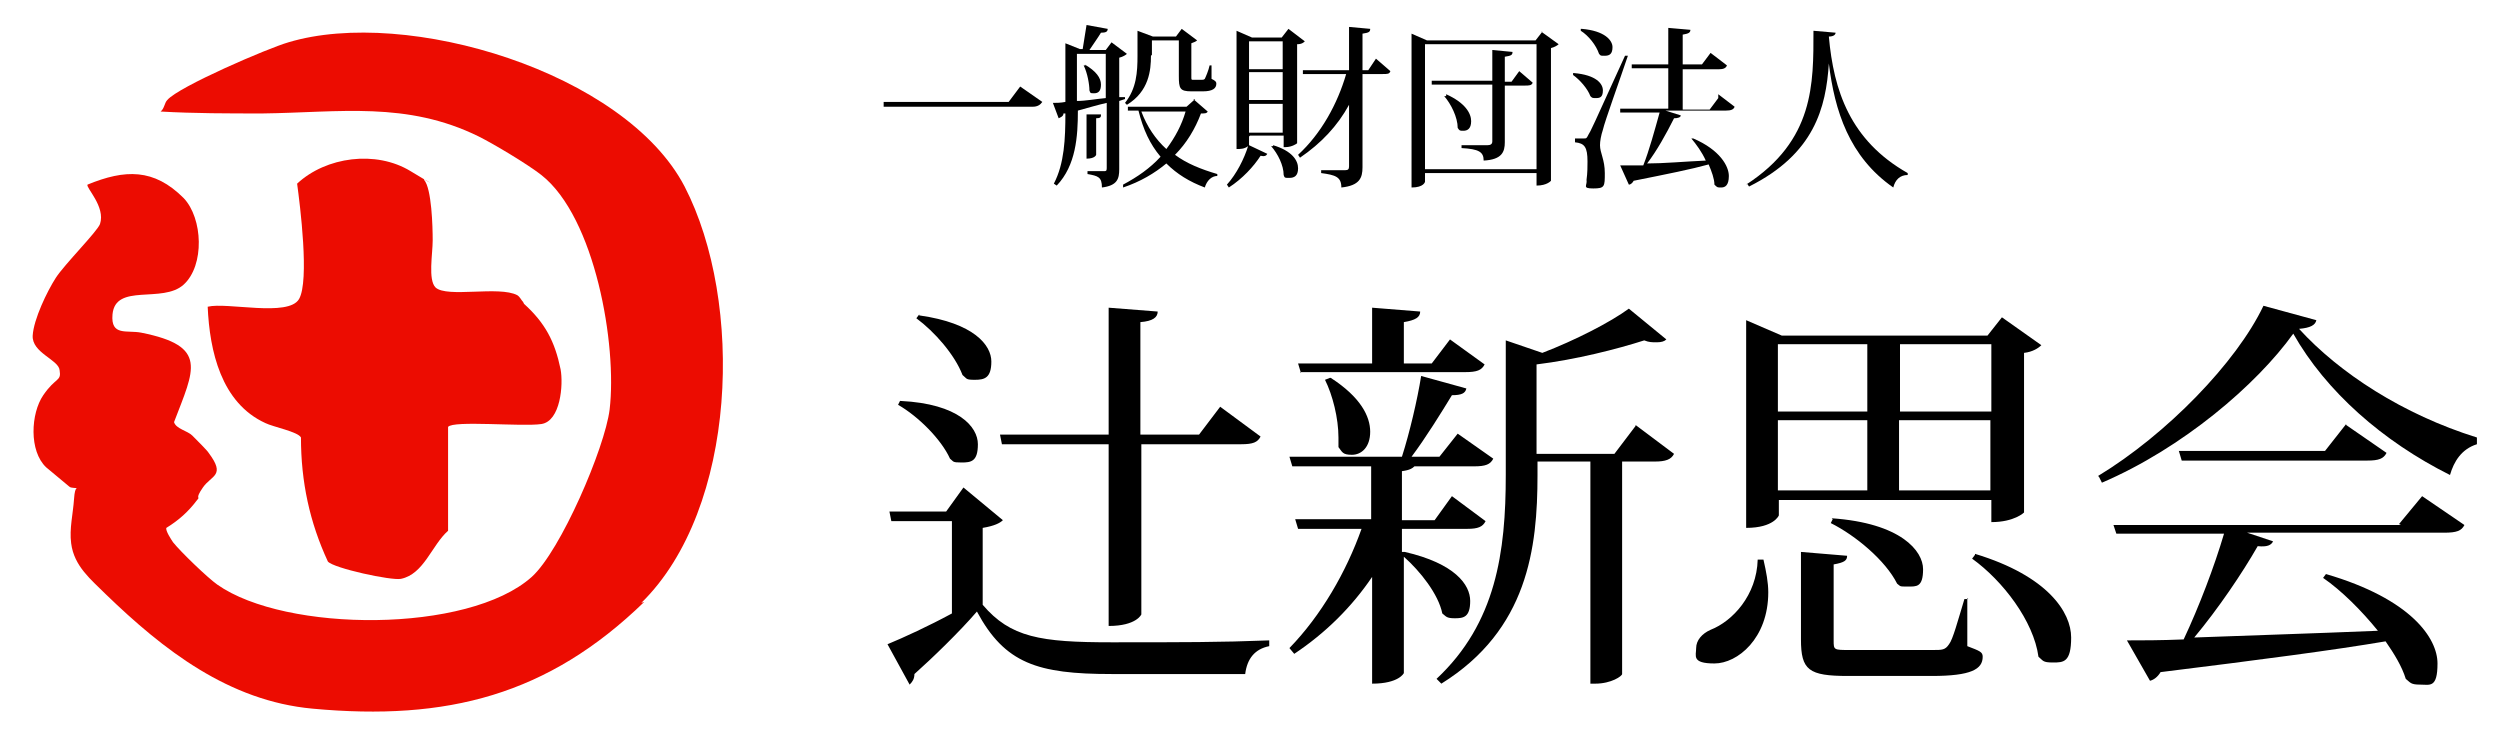
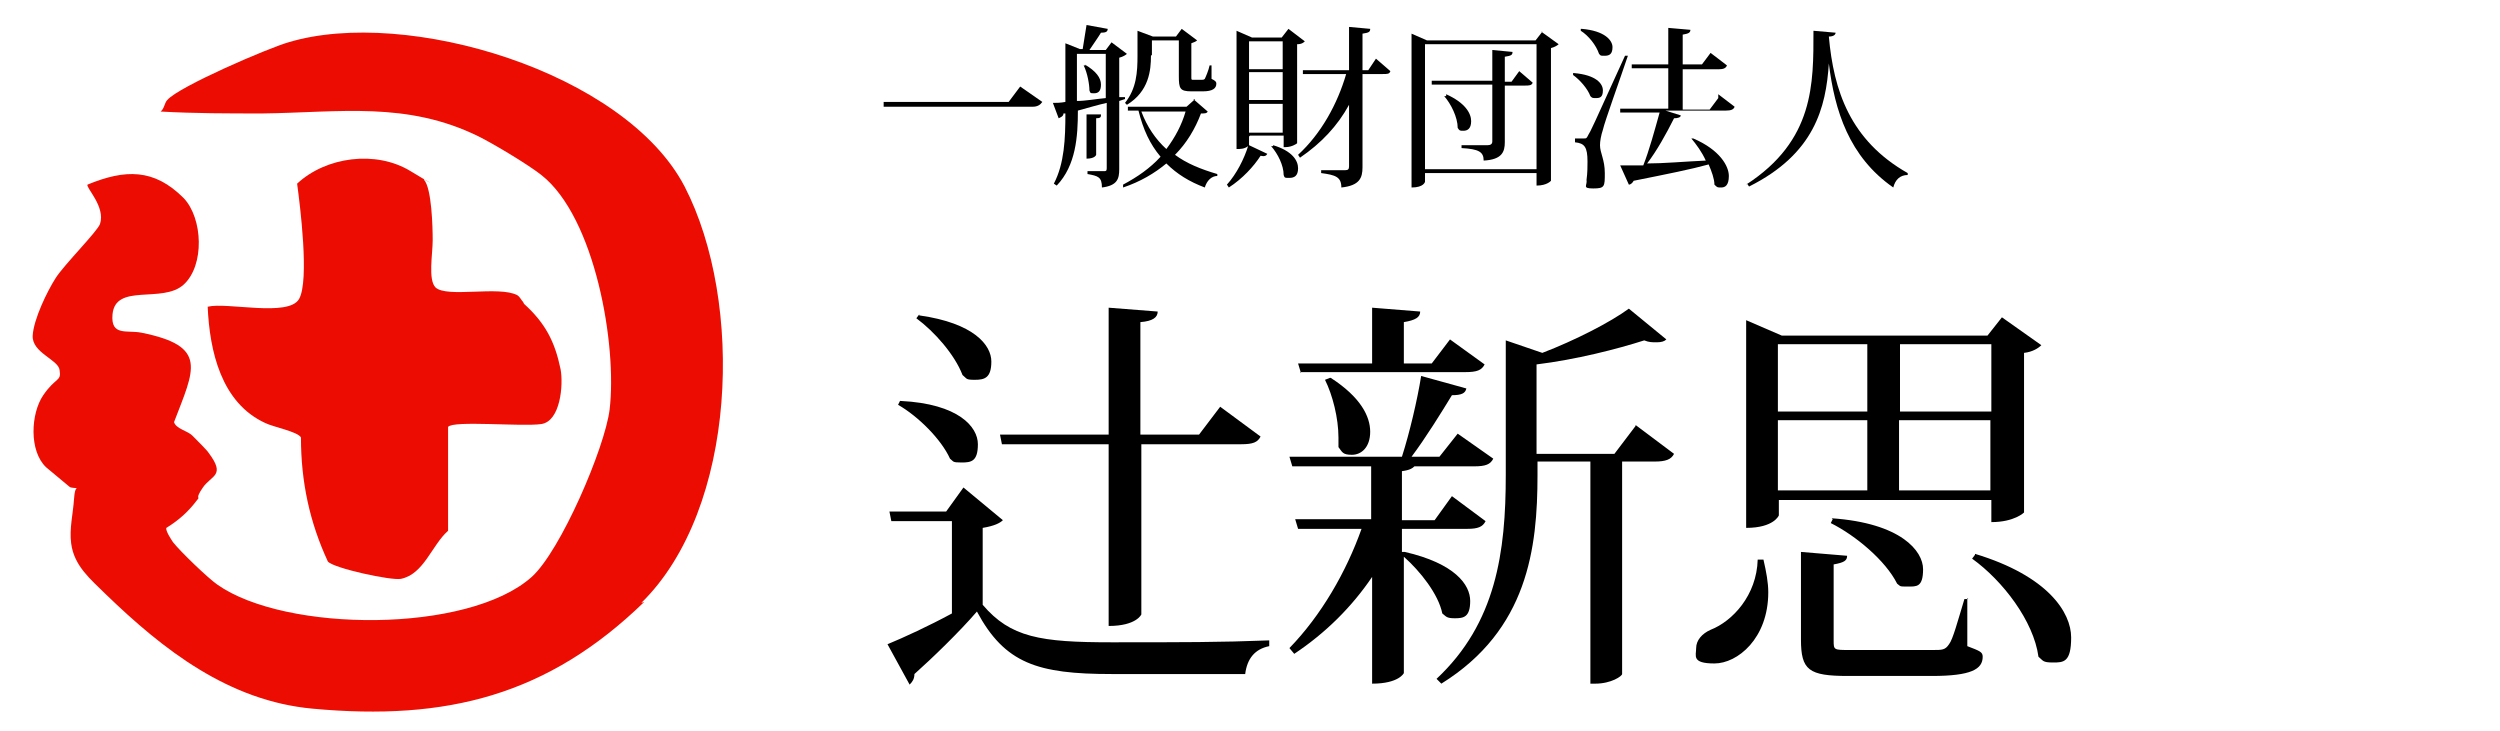
<svg xmlns="http://www.w3.org/2000/svg" id="_レイヤー_1" data-name="レイヤー_1" version="1.1" viewBox="0 0 260 76">
  <defs>
    <style>
      .st0 {
        fill: #ec0c01;
      }
    </style>
  </defs>
  <g>
    <path class="st0" d="M67,62.6c-10,9.7-20.5,12.4-34.5,11.1-8.7-.8-15.5-6.1-21.5-11.9-1.5-1.5-3.3-2.9-3.6-5.3-.2-1.5.2-3.1.3-4.6s.4-1,.3-1.1-.6,0-.8-.2c-.5-.4-1.9-1.6-2.4-2-1.8-1.7-1.6-5.6-.3-7.5s1.9-1.4,1.7-2.6c-.1-1.1-2.9-1.8-2.8-3.6.1-1.7,1.5-4.6,2.4-6s4.3-4.8,4.6-5.6c.6-1.8-1.5-3.8-1.3-4.1,3.9-1.6,6.9-1.7,10,1.4,2,2.1,2.2,7,0,9s-7.1-.2-7.4,3.1c-.2,2.3,1.5,1.6,3,1.9,7,1.4,5.5,3.8,3.4,9.3.2.7,1.4.9,1.9,1.4s1.6,1.6,1.7,1.8c1.8,2.4.3,2.3-.6,3.6s-.2.9-.6,1.3c-.9,1.2-1.9,2.1-3.2,2.9-.1.3.5,1.2.7,1.5.8,1,3.6,3.7,4.6,4.4,7.1,5,26.1,5.1,32.7-.8,3-2.7,7.6-13.4,8.1-17.4.8-6.7-1.5-20-7.1-24.4-1.4-1.1-4.9-3.2-6.5-4-7.5-3.7-14.5-2.5-22.5-2.4-3.5,0-7.1,0-10.6-.2.4-.3.4-.9.7-1.2,1.2-1.4,10.5-5.4,12.6-6,12.3-3.7,35,3.1,41.2,15,6.2,12,5.5,33.5-4.5,43.3Z" />
    <path class="st0" d="M54.5,31.6c2.2,2,3.2,3.9,3.8,6.8.3,1.6,0,5.4-2,5.7s-9.2-.4-9.7.3v10.8c-1.7,1.5-2.5,4.5-4.9,5-1,.2-7-1.1-7.6-1.8-1.9-4.1-2.8-8.3-2.8-12.9-.3-.6-2.9-1.1-3.7-1.5-4.6-2.1-5.8-7.5-6-12.1,2-.5,8.4,1.1,9.5-.8s.1-9.8-.2-12c3-2.8,8.2-3.5,11.8-1.3s1.2.6,1.4.9c.8.9.9,4.9.9,6.3s-.5,4.1.3,4.9c1.2,1.1,6.6-.2,8.5.8.3.2.4.5.6.7Z" />
  </g>
  <g>
    <path d="M91.7,10.6h13.2l1.2-1.6,2.3,1.6c-.2.3-.5.5-1,.5h-15.5v-.5Z" />
    <path d="M117,10.3l-.6.2v7.1c0,1-.2,1.7-1.8,1.9,0-1.1-.4-1.2-1.5-1.4v-.3h1.7c.2,0,.3,0,.3-.3v-6.8c-.9.2-1.9.5-3,.8,0,2.7-.2,5.7-2.2,7.8l-.3-.2c1.1-2.1,1.2-4.7,1.2-7.3h-.2c0,.3-.3.4-.5.5l-.6-1.6c.3,0,.8,0,1.3-.1v-6.1l1.5.6h.3c.1-.7.3-1.8.4-2.5l2.2.4c0,.3-.2.4-.7.4-.3.5-.8,1.2-1.2,1.8h1.7l.6-.8,1.6,1.2c-.1.1-.4.3-.8.4v4.1h.6c0,0,0,.2,0,.2ZM112,5.6v4.9c.9,0,1.9-.2,3-.3v-4.6h-3ZM112.8,6.7c1.2.7,1.7,1.4,1.7,2.1s-.3.9-.7.9-.4,0-.5-.3c0-.6-.2-1.8-.6-2.6h.2ZM114.5,12c0,.2-.1.3-.5.3v3.8s-.1.4-1,.4v-4.6h1.5ZM124.1,10.3l1.5,1.3c-.1.2-.3.2-.7.2-.6,1.6-1.5,3.1-2.7,4.3,1.2.9,2.7,1.5,4.4,2v.2c-.6,0-1.1.5-1.3,1.2-1.6-.6-2.9-1.4-4-2.5-1.2,1-2.7,1.9-4.5,2.5v-.3c1.5-.8,2.8-1.7,3.9-2.9-1.1-1.3-1.8-2.8-2.3-4.8h-1.1v-.4c-.1,0,6.1,0,6.1,0l.9-.8ZM119.7,5.8c0,1.5-.2,3.7-2.5,5.1l-.2-.2c1.2-1.5,1.3-3.2,1.3-4.9v-2.6l1.6.6h2.4l.6-.8,1.6,1.2c-.1.1-.3.2-.6.3v3.5c0,.3,0,.3.2.3h.9c.1,0,.2,0,.3-.1.1-.2.4-.9.5-1.4h.2v1.4c.4.2.5.3.5.5,0,.5-.4.8-1.4.8h-1.2c-1.2,0-1.3-.3-1.3-1.6v-3.7h-2.8v1.5ZM118.7,11.6c.6,1.6,1.5,2.9,2.6,3.9.9-1.2,1.6-2.5,2-3.9h-4.6Z" />
    <path d="M129.9,14.2v.9l1.9.9c-.1.2-.3.3-.7.2-.7,1.1-1.9,2.4-3.3,3.3l-.2-.3c1-1.1,1.8-2.7,2.2-4-.4.3-.8.3-1.2.3V3.2l1.6.7h3.1l.7-.9,1.7,1.3c-.1.1-.3.3-.8.3v10.3c0,0-.5.4-1.2.4h-.2v-1.2h-3.5ZM133.4,4.3h-3.5v2.9h3.5v-2.9ZM129.9,10.4h3.5v-2.9h-3.5v2.9ZM129.9,13.8h3.5v-3h-3.5v3ZM132.4,15.1c2,.6,2.6,1.6,2.6,2.4s-.4,1-.9,1-.5,0-.6-.3c0-1-.6-2.2-1.3-3h.2ZM143.1,6.1l1.5,1.3c-.1.3-.3.3-.8.3h-2.1v9.7c0,1.1-.3,1.9-2.2,2.1,0-1.1-.6-1.3-2.1-1.5v-.3h2.5c.3,0,.4-.1.4-.4v-6.4c-1.2,2.2-2.9,4-5.1,5.5l-.2-.3c2.4-2.2,4.1-5.3,5-8.4h-4.5v-.4c-.1,0,4.8,0,4.8,0V2.8l2.2.2c0,.3-.1.4-.8.5v3.8h.6l.8-1.2Z" />
    <path d="M160.3,3.3l1.8,1.3c-.1.1-.4.3-.8.4v13.8c0,0-.4.5-1.5.5v-1.3h-11.6v.9s-.1.6-1.4.6V3.5l1.6.7h11.3l.7-.9ZM148.2,17.6h11.6V4.6h-11.6v13ZM158,7.4l1.4,1.2c-.1.3-.4.3-.8.3h-2.1v5.9c0,1-.3,1.8-2.2,1.9,0-.9-.5-1.2-2.3-1.3v-.3h2.7c.3,0,.5-.1.5-.4v-5.9h-6.3v-.4c-.1,0,6.3,0,6.3,0v-3.2l2.1.2c0,.3-.1.4-.8.5v2.6h.7l.8-1.1ZM150.4,9.8c2,.9,2.6,2,2.6,2.8s-.4,1-.8,1-.4,0-.6-.3c0-1.1-.7-2.5-1.4-3.3h.2Z" />
    <path d="M163.7,7.6c2.3.2,3,1.1,3,1.8s-.3.8-.7.8-.4,0-.6-.2c-.3-.8-1.1-1.7-1.8-2.2v-.2ZM164.7,14.4c.3,0,.3,0,.5-.4.2-.3.4-.7,3.8-8.2h.3c-.8,2.4-2.4,6.8-2.6,7.7-.2.6-.3,1.2-.3,1.6,0,.8.5,1.5.5,2.9s0,1.6-1.2,1.6-.6-.3-.7-.9c.1-.7.1-1.4.1-1.9,0-1.5-.3-1.9-1.3-2v-.4c.6,0,.8,0,.8,0h0ZM164.5,3c2.4.2,3.2,1.2,3.2,1.9s-.3.9-.8.9-.4,0-.6-.2c-.3-.9-1.1-1.9-1.9-2.4v-.2ZM178.7,9.8l1.7,1.3c-.1.3-.4.4-.9.4h-6.3l1.6.5c0,.2-.3.3-.7.3-.8,1.6-1.8,3.4-2.8,4.7,1.7,0,3.9-.2,6.1-.3-.4-.9-1-1.7-1.5-2.3h.2c2.8,1.2,3.7,2.9,3.7,3.9s-.4,1.2-.8,1.2-.4,0-.7-.3c0-.6-.3-1.4-.6-2.1-1.8.5-4.3,1-7.8,1.7-.1.2-.3.4-.5.4l-.9-2c.6,0,1.4,0,2.4,0,.6-1.5,1.2-3.7,1.7-5.5h-4.1v-.4c-.1,0,5,0,5,0v-4.2h-3.8v-.4c-.1,0,3.8,0,3.8,0v-3.8l2.3.2c0,.3-.2.4-.8.5v3.1h2l.9-1.2,1.7,1.3c-.1.3-.4.4-.8.4h-3.8v4.2h2.8l.9-1.2Z" />
    <path d="M181.6,19.2c7.1-4.6,7-10.5,7-16l2.3.2c0,.2-.2.4-.7.4.5,5.6,2.2,10.8,8.2,14.2v.2c-.8,0-1.3.5-1.5,1.3-4.6-3.2-6.1-8-6.7-12.9h0c-.3,4.6-1.5,9.4-8.3,12.8l-.2-.3Z" />
    <path d="M104.3,54.1c-.3.3-.9.6-2.1.8v8c2.9,3.4,6,3.9,13.4,3.9s11.3,0,16.4-.2v.6c-1.5.3-2.3,1.3-2.5,2.9h-13.9c-7.7,0-11.1-1.1-14-6.5-1.8,2.1-4.7,4.9-6.5,6.5,0,.5-.2.8-.5,1.1l-2.3-4.2c1.7-.7,4.3-1.9,6.7-3.2v-9.6h-6.3l-.2-1h5.9l1.8-2.5,4.1,3.4ZM93.7,41.7c6,.3,8,2.7,8,4.5s-.7,1.9-1.7,1.9-.8-.1-1.2-.4c-.9-2-3.3-4.4-5.4-5.6l.2-.4ZM95.6,32.8c5.7.8,7.5,3.1,7.5,4.8s-.7,1.9-1.7,1.9-.8-.1-1.3-.5c-.8-2.1-2.9-4.5-4.8-5.9l.3-.4ZM104.2,46.2l-.2-1h11.3v-13.2l5.1.4c0,.6-.5,1-1.8,1.1v11.7h6.1l2.2-2.9,4.2,3.1c-.3.6-.8.8-2,.8h-10.4v17.7c0,0-.5,1.2-3.4,1.2v-18.9h-11.1Z" />
    <path d="M146.1,57.4h0c5.2,1.2,6.8,3.4,6.8,5.1s-.7,1.8-1.6,1.8-.9-.2-1.3-.5c-.4-2-2.3-4.4-4-5.9v12.1c0,0-.5,1.1-3.3,1.1v-11.1c-2.1,3.1-4.8,5.8-8.1,8l-.5-.6c3.3-3.4,5.9-7.9,7.5-12.4h-6.6l-.3-1h7.9v-5.5h-8.2l-.3-1h11.7c.8-2.5,1.6-5.9,2-8.4l4.7,1.3c-.1.5-.5.7-1.5.7-1.1,1.8-2.7,4.4-4.2,6.4h2.9l1.9-2.4,3.7,2.6c-.3.6-.8.8-2,.8h-6.2c-.2.2-.5.4-1.3.5v5.1h3.4l1.8-2.5,3.5,2.6c-.3.6-.8.8-1.9.8h-6.8v2.4ZM135.3,38.8l-.3-1h7.7v-5.8l5,.4c0,.6-.5.9-1.7,1.1v4.3h2.9l1.9-2.5,3.6,2.6c-.3.6-.8.8-2,.8h-17.2ZM138.4,39.3c3.1,2,4.1,4,4.1,5.6s-.9,2.4-1.9,2.4-1-.3-1.4-.8c0-.3,0-.6,0-1,0-2-.6-4.4-1.4-6l.5-.2ZM170.1,44.2l4,3c-.3.6-.9.8-2,.8h-3.4v22.1c0,.2-1.1,1-2.8,1h-.5v-23.1h-5.5v1.4c0,7.6-1,16.1-10,21.7l-.5-.5c6.2-5.8,7.2-13.2,7.2-21.2v-14l3.8,1.3c3.4-1.3,7.1-3.2,9-4.6l3.9,3.2c-.2.2-.5.3-1,.3s-.8,0-1.3-.2c-2.8.9-7.1,2-11.2,2.5v9.3h8.1l2.2-2.9Z" />
    <path d="M183.4,58.2c.3,1.3.5,2.4.5,3.4,0,4.8-3.2,7.4-5.6,7.4s-1.9-.8-1.9-1.6.6-1.5,1.5-1.9c2.3-.9,4.8-3.6,4.9-7.3h.7ZM207.1,52h-22.1v1.6s-.5,1.3-3.4,1.3v-21.6l3.7,1.6h21.4l1.5-1.9,4.1,2.9c-.3.3-.9.7-1.8.8v16.6c0,0-1,1-3.4,1v-2.3ZM194.2,35.8h-9.3v7h9.3v-7ZM184.9,51h9.3v-7.3h-9.3v7.3ZM204.6,62.2v5c1.3.5,1.6.6,1.6,1.1,0,1.3-1.2,2-5.3,2h-8.7c-4.1,0-4.9-.6-4.9-3.8v-9.1l4.8.4c0,.5-.3.7-1.4.9v7.9c0,1,0,1,1.7,1h8.6c1,0,1.3,0,1.7-.6.4-.5.9-2.4,1.6-4.7h.4ZM190.5,53.9c7.2.5,9.5,3.4,9.5,5.3s-.7,1.8-1.6,1.8-.7,0-1.1-.3c-1.2-2.4-4.3-5-6.9-6.3l.2-.4ZM207.1,35.8h-9.5v7h9.5v-7ZM197.5,51h9.5v-7.3h-9.5v7.3ZM205.4,57.6c7.6,2.3,10,6.1,10,8.7s-.8,2.6-1.9,2.6-1-.2-1.5-.6c-.5-3.7-3.7-7.9-6.9-10.2l.3-.4Z" />
-     <path d="M218.2,49.5c7.1-4.3,14.4-11.8,17.2-17.7l5.5,1.5c-.1.5-.6.8-1.8.9,4.2,4.6,10.8,8.9,18.5,11.3v.7c-1.6.5-2.4,1.8-2.8,3.2-7-3.5-12.9-8.7-16.3-14.7-3.8,5.3-11.5,11.9-19.9,15.5l-.3-.6ZM249.5,54.5l2.4-2.9,4.4,3c-.3.6-.8.8-2.1.8h-20.5l2.7.9c-.2.4-.6.6-1.6.5-1.6,2.8-4.1,6.5-6.6,9.5,5.2-.2,11.9-.4,19.1-.7-1.7-2.1-3.8-4.2-5.7-5.5l.3-.4c8.9,2.6,11.6,6.7,11.6,9.3s-.8,2.2-1.8,2.2-1-.2-1.5-.6c-.4-1.3-1.2-2.6-2.1-3.9-5.3.9-12.9,1.9-23.4,3.2-.3.5-.7.8-1.1.9l-2.4-4.2c1.5,0,3.5,0,5.9-.1,1.6-3.4,3.2-7.6,4.2-11h-11.2l-.3-.9h29.9ZM244,44.2l4.2,2.9c-.3.6-.8.8-2,.8h-19.3l-.3-1h15.2l2.2-2.8Z" />
  </g>
</svg>